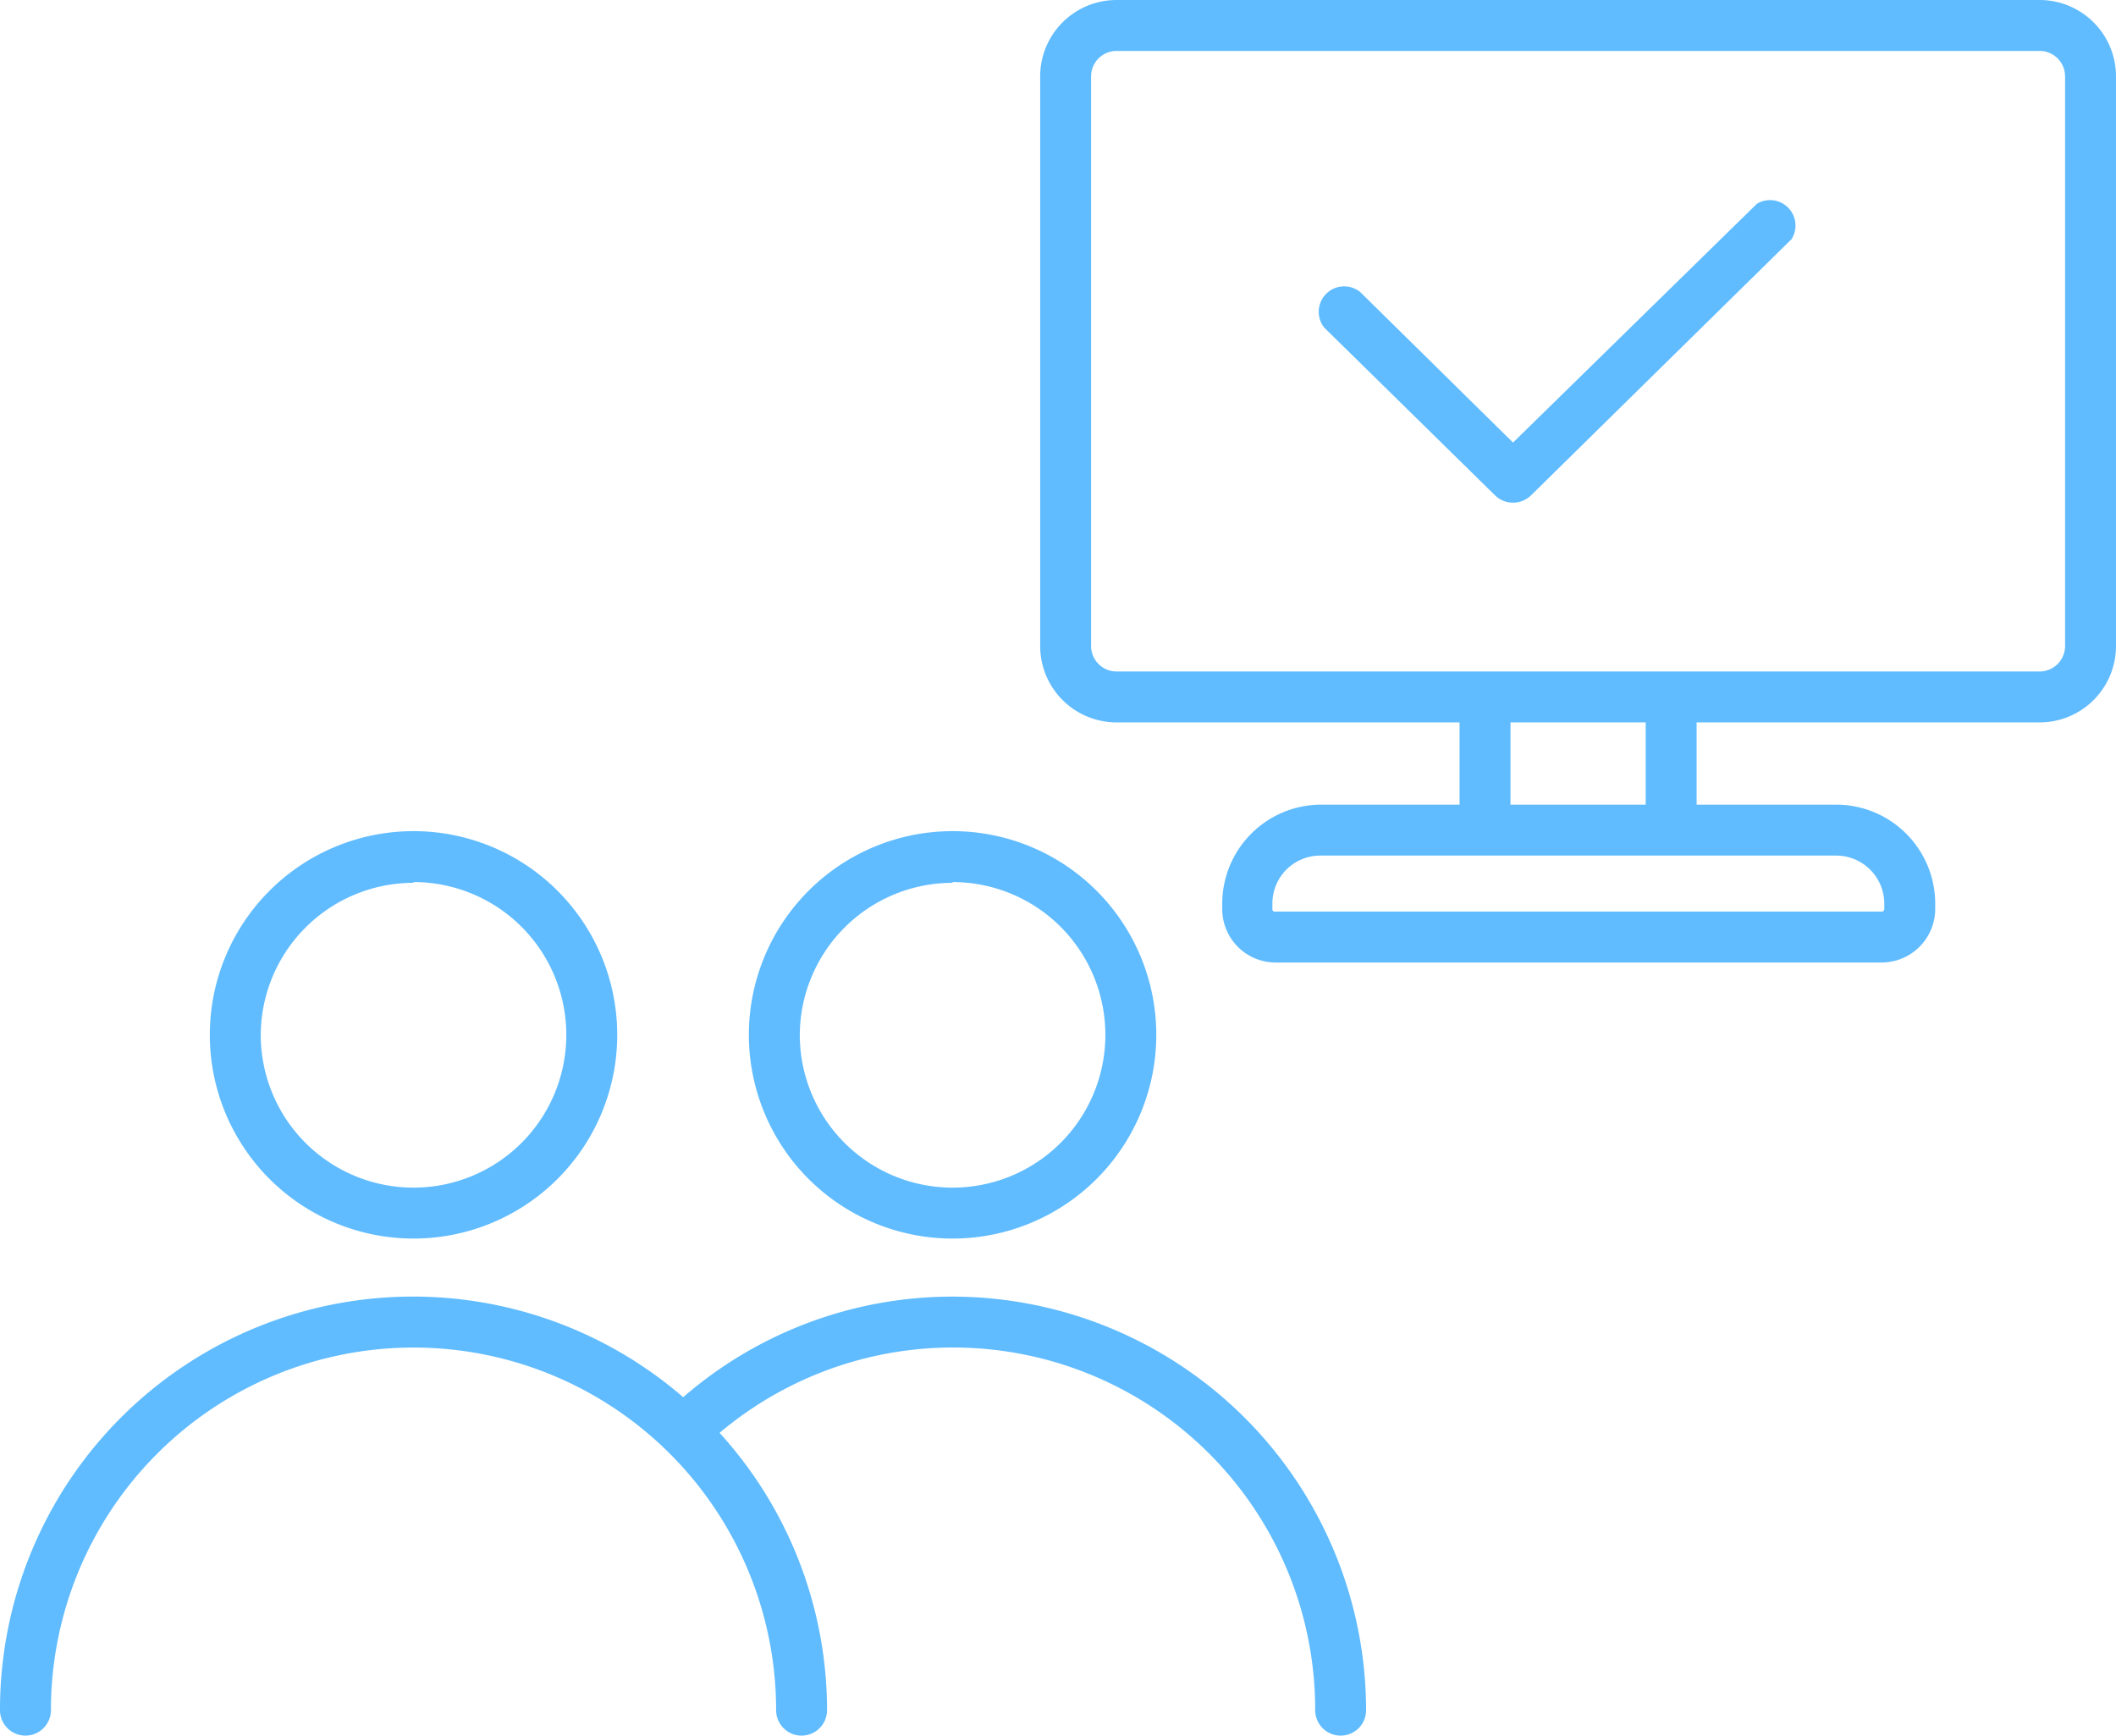
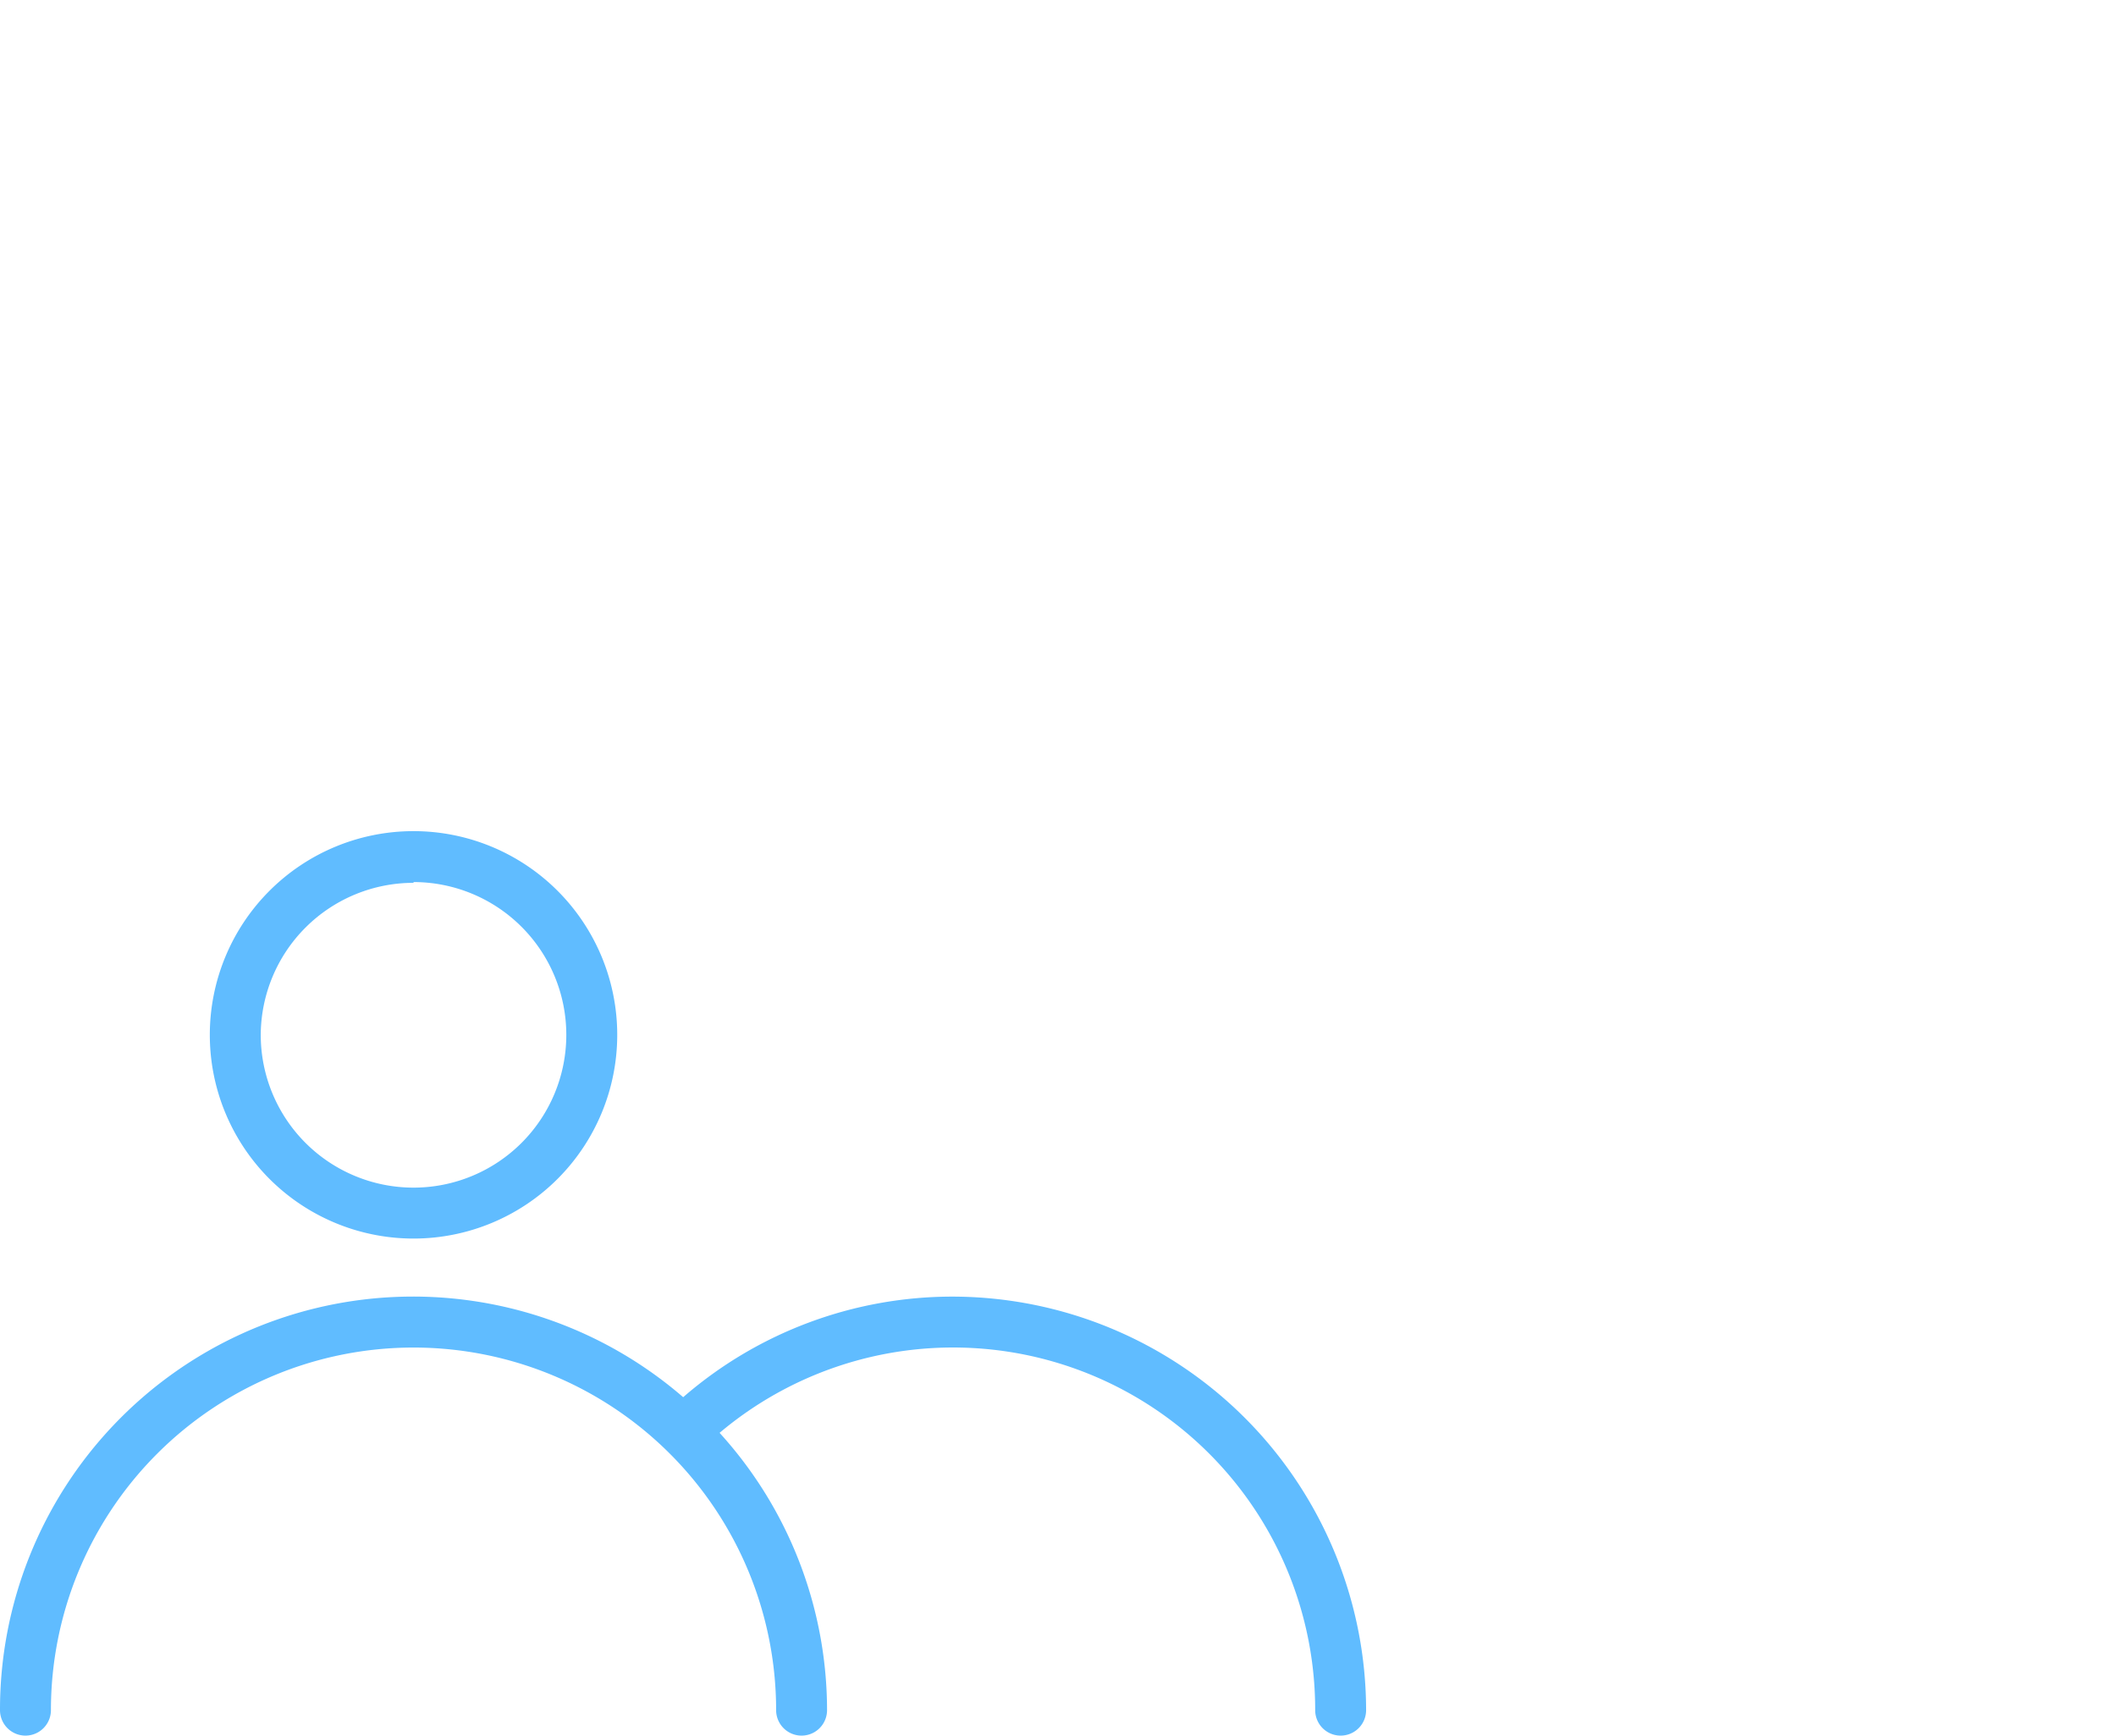
<svg xmlns="http://www.w3.org/2000/svg" viewBox="0 0 83.1 68.16">
  <defs>
    <style>.cls-1{fill:#60bcff;}</style>
  </defs>
  <g id="レイヤー_2" data-name="レイヤー 2">
    <g id="レイヤー_1-2" data-name="レイヤー 1">
-       <path class="cls-1" d="M80.1,0H43.85a3,3,0,0,0-3,3V25.37a3,3,0,0,0,3,3H57.32V31.6H51.86A3.89,3.89,0,0,0,48,35.49v.21a2.1,2.1,0,0,0,2.1,2.1H73.88A2.11,2.11,0,0,0,76,35.7v-.21A3.89,3.89,0,0,0,72.1,31.6H66.63V28.37H80.1a3,3,0,0,0,3-3V3A3,3,0,0,0,80.1,0ZM74,35.49v.21a.1.1,0,0,1-.11.1H50.07a.09.09,0,0,1-.1-.1v-.21a1.88,1.88,0,0,1,1.89-1.89H72.1A1.89,1.89,0,0,1,74,35.49ZM64.63,31.6H59.32V28.37h5.31ZM81.1,25.37a1,1,0,0,1-1,1H43.85a1,1,0,0,1-1-1V3a1,1,0,0,1,1-1H80.1a1,1,0,0,1,1,1Z" />
-       <path class="cls-1" d="M37.41,48.64a8,8,0,1,0-8-8A8,8,0,0,0,37.41,48.64Zm0-14a6,6,0,1,1-6,6A6,6,0,0,1,37.41,34.67Z" />
      <path class="cls-1" d="M37.41,50.92a16.13,16.13,0,0,0-10.58,3.95A16.22,16.22,0,0,0,0,67.16a1,1,0,0,0,2,0,14.24,14.24,0,0,1,28.48,0,1,1,0,0,0,2,0,16.2,16.2,0,0,0-4.22-10.89A14.22,14.22,0,0,1,51.65,67.16a1,1,0,0,0,2,0A16.26,16.26,0,0,0,37.41,50.92Z" />
      <path class="cls-1" d="M16.24,48.64a8,8,0,1,0-8-8A8,8,0,0,0,16.24,48.64Zm0-14a6,6,0,1,1-6,6A6,6,0,0,1,16.24,34.67Z" />
-       <path class="cls-1" d="M69,8l-9.58,9.38-6-5.91A1,1,0,0,0,52,12.86l6.72,6.6a1,1,0,0,0,.71.28,1,1,0,0,0,.69-.28L70.36,9.39A1,1,0,0,0,69,8Z" />
    </g>
  </g>
</svg>